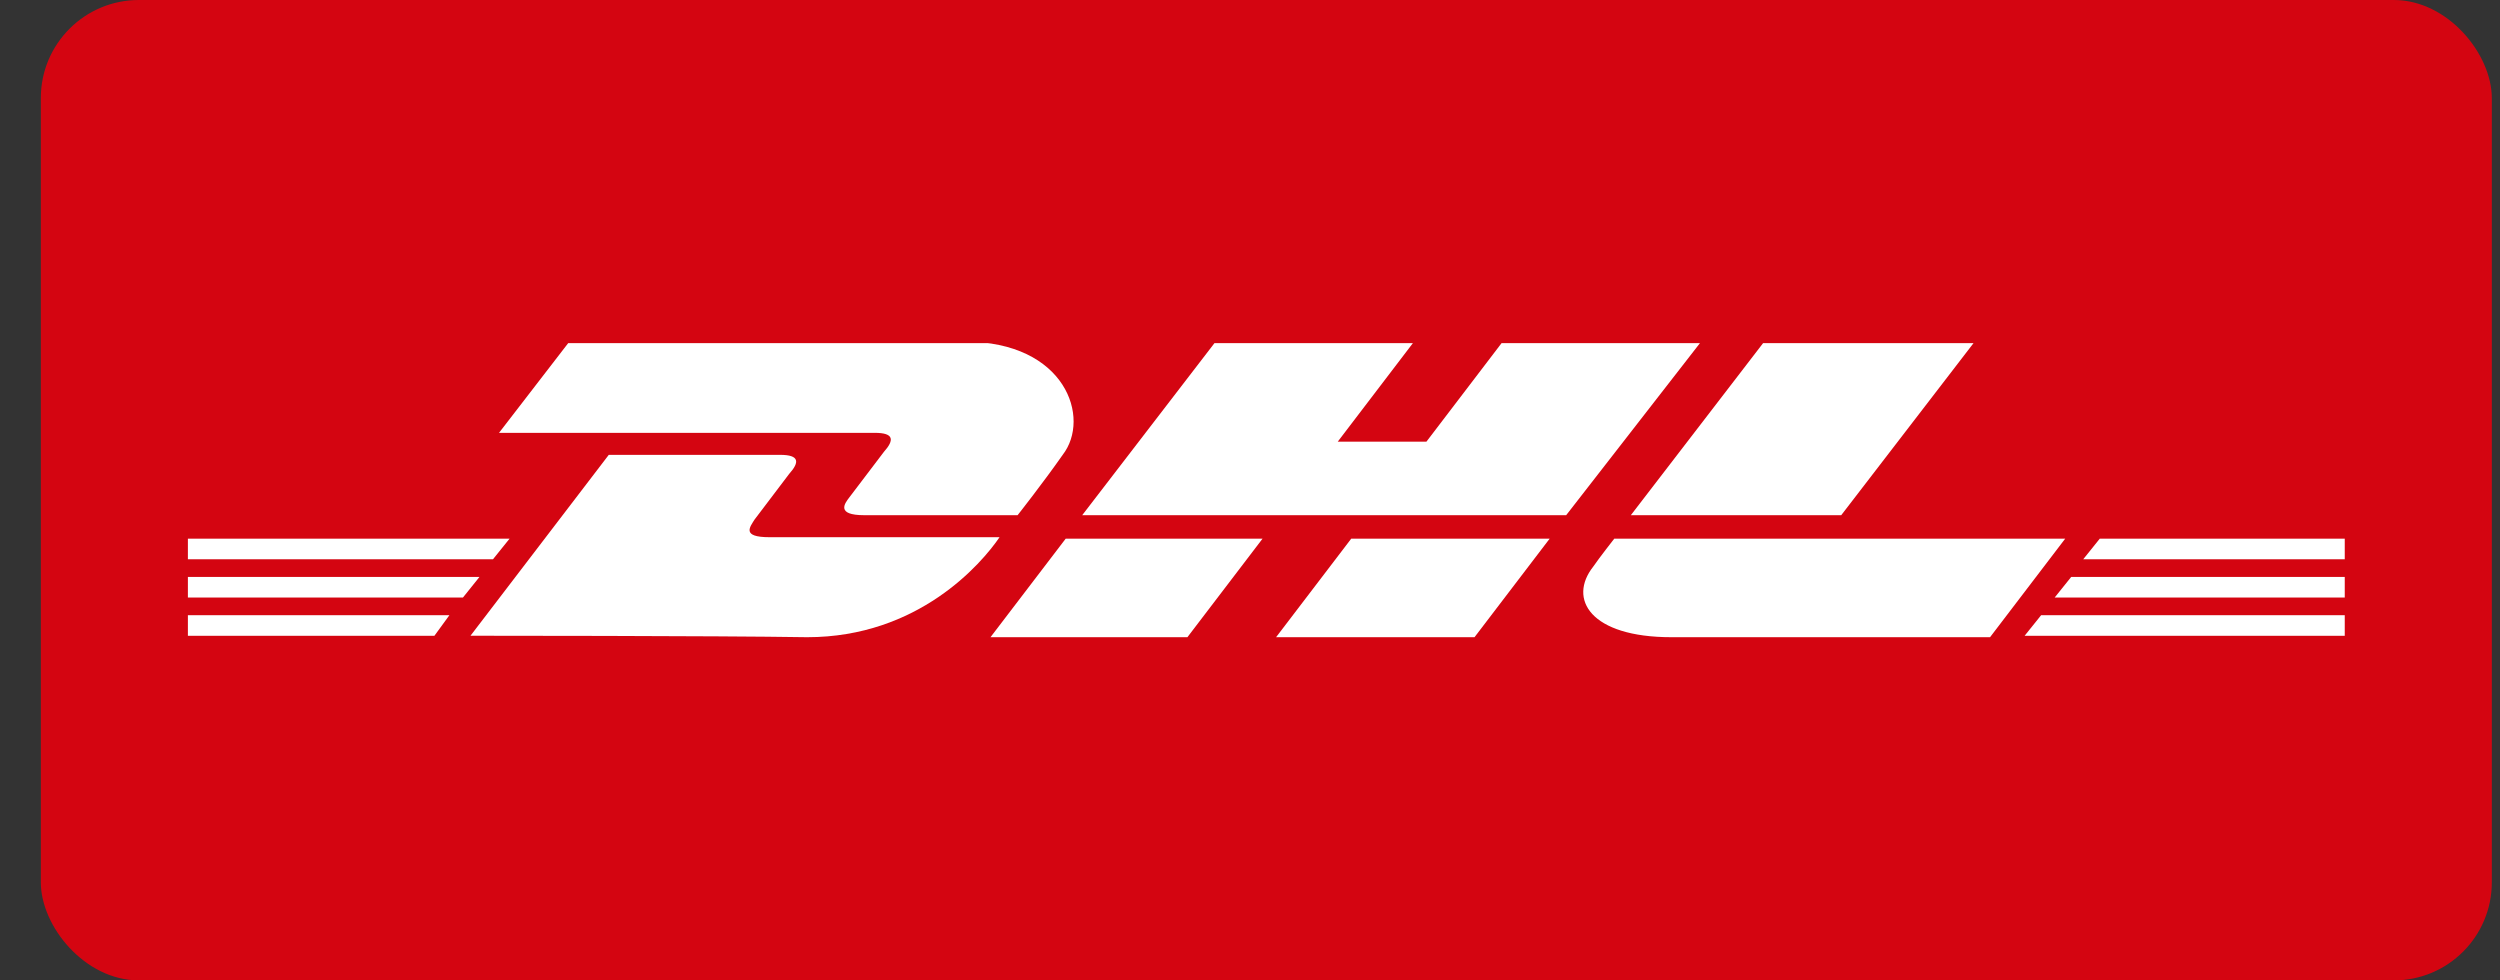
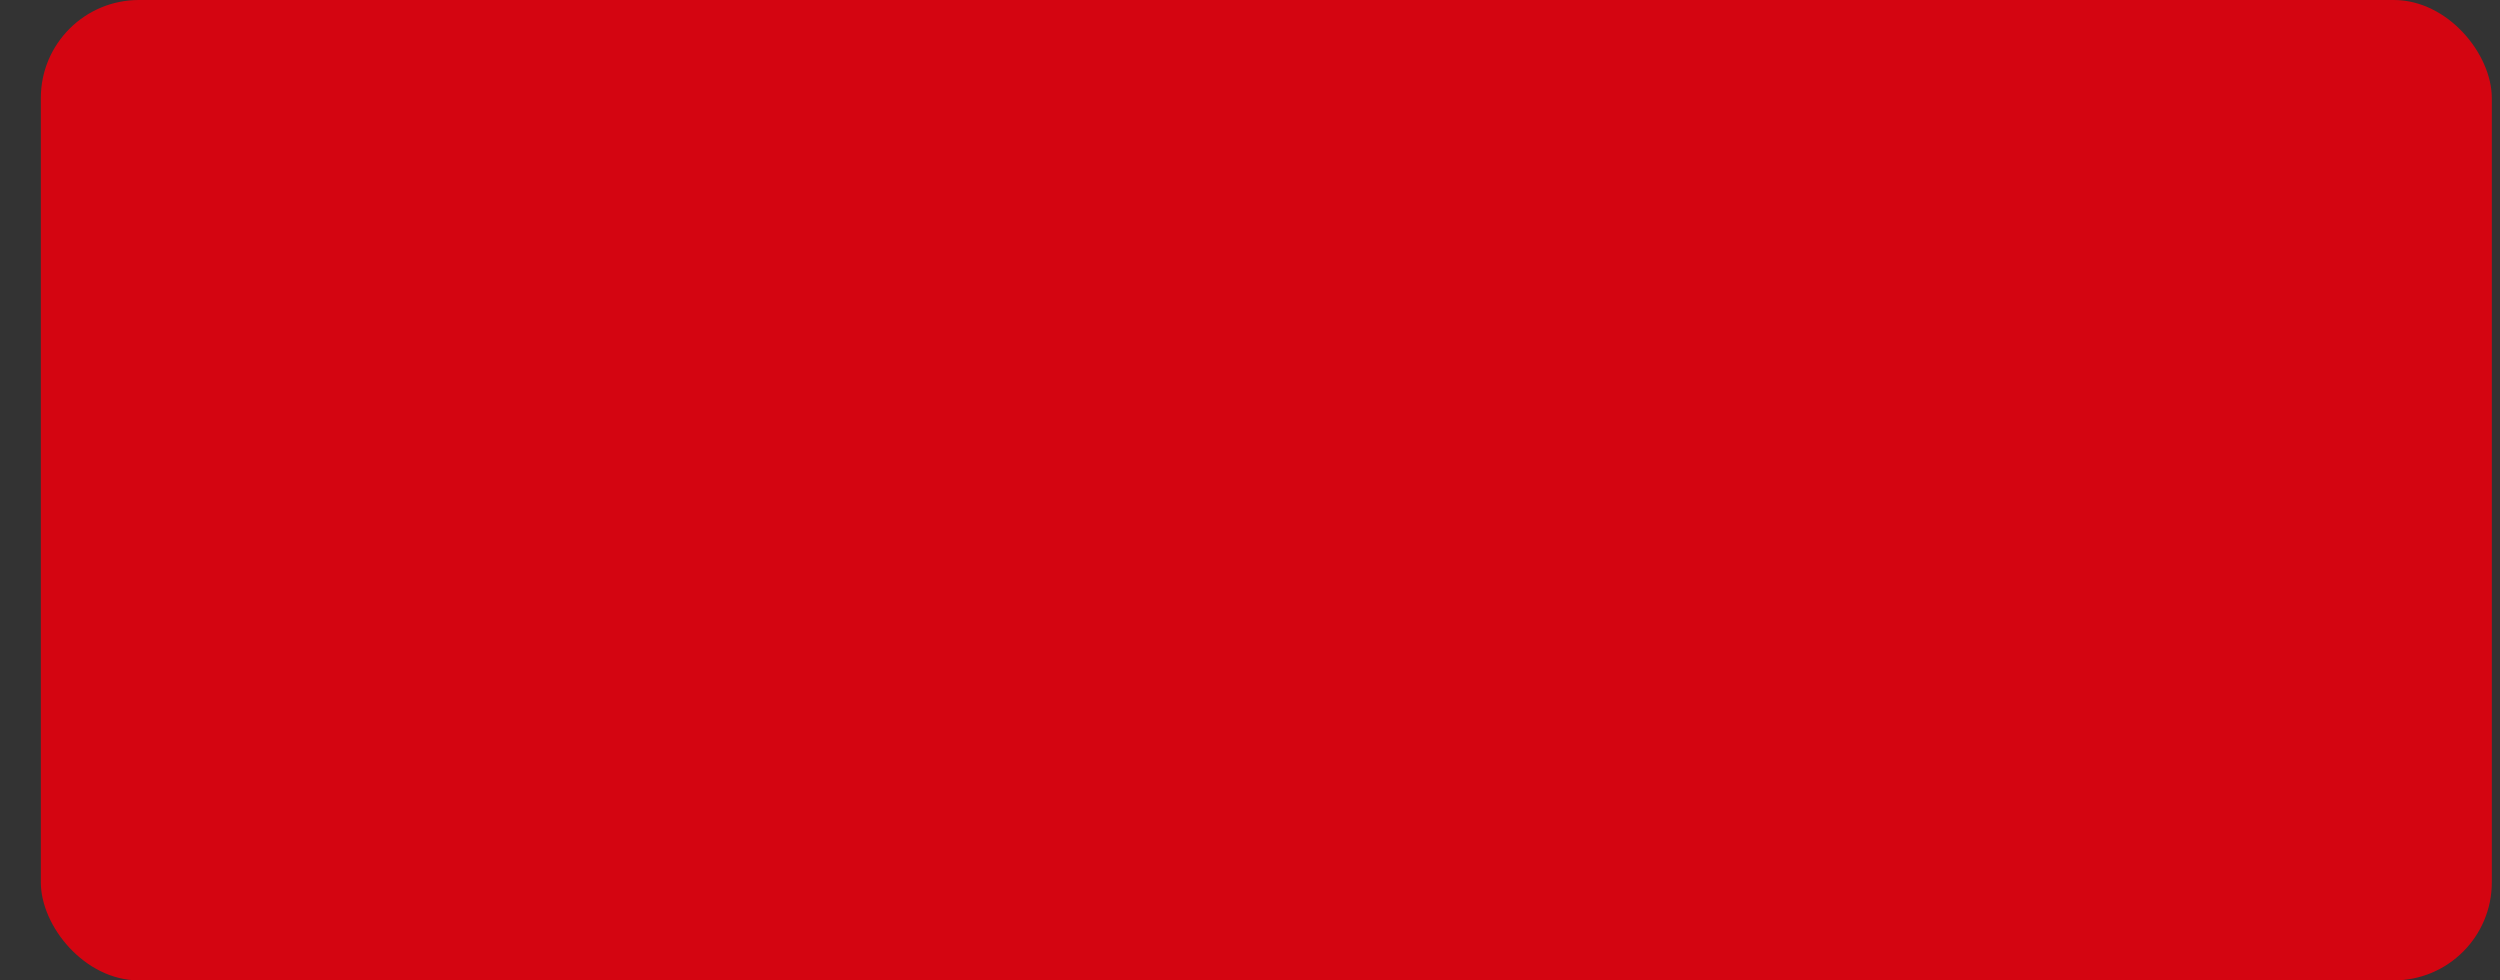
<svg xmlns="http://www.w3.org/2000/svg" fill="none" viewBox="0 0 51 20" height="20" width="51">
  <rect x="0" y="0" width="51" height="20" fill="#333333" stroke="none" />
  <rect fill="#D40511" rx="2" height="20" width="50" x="0.833" />
  <g clip-path="url(#clip0_3153_2670)">
-     <path fill="white" d="M3.833 12.55H9.168L8.862 12.97H3.833V12.55Z" />
    <path fill="white" d="M47.833 12.97H41.302L41.639 12.55H47.863V12.97H47.833Z" />
    <path fill="white" d="M3.833 11.77H9.781L9.444 12.19H3.833V11.77Z" />
    <path fill="white" d="M3.833 10.989H10.395L10.057 11.409H3.833V10.989Z" />
    <path fill="white" d="M47.833 12.19H41.915L42.252 11.77H47.864V12.19H47.833Z" />
-     <path fill="white" d="M42.835 10.989H47.833V11.409H42.498L42.835 10.989Z" />
-     <path fill="white" d="M9.598 12.969L12.419 9.279C12.419 9.279 15.546 9.279 15.914 9.279C16.313 9.279 16.313 9.429 16.098 9.669C15.914 9.909 15.577 10.359 15.393 10.599C15.301 10.749 15.117 10.959 15.699 10.959C16.343 10.959 20.391 10.959 20.391 10.959C20.023 11.499 18.735 12.999 16.466 12.999C14.626 12.969 9.598 12.969 9.598 12.969Z" />
    <path fill="white" d="M25.756 10.989L24.223 12.999H20.206L21.74 10.989H25.756Z" />
-     <path fill="white" d="M31.613 10.989L30.08 12.999H26.032L27.565 10.989H31.613Z" />
    <path fill="white" d="M32.931 10.989C32.931 10.989 32.625 11.379 32.502 11.559C31.981 12.219 32.441 12.999 34.097 12.999C35.998 12.999 40.597 12.999 40.597 12.999L42.13 10.989H32.931Z" />
    <path fill="white" d="M11.591 7L10.18 8.83C10.18 8.83 17.447 8.83 17.846 8.83C18.244 8.83 18.244 8.98 18.03 9.22C17.846 9.46 17.508 9.91 17.324 10.15C17.232 10.27 17.049 10.51 17.631 10.51C18.275 10.51 20.759 10.51 20.759 10.51C20.759 10.51 21.28 9.85 21.678 9.28C22.261 8.53 21.74 6.97 19.685 6.97C17.846 7 11.591 7 11.591 7Z" />
-     <path fill="white" d="M31.95 10.51H22.077L24.775 7H28.823L27.29 9.01H29.099L30.632 7H34.679L31.95 10.51Z" />
+     <path fill="white" d="M31.95 10.51H22.077L24.775 7H28.823H29.099L30.632 7H34.679L31.95 10.51Z" />
    <path fill="white" d="M40.26 7L37.561 10.51H33.269L35.967 7H40.26Z" />
  </g>
  <defs>
    <clipPath id="clip0_3153_2670">
-       <rect transform="translate(3.833 7)" fill="white" height="6" width="44" />
-     </clipPath>
+       </clipPath>
  </defs>
</svg>